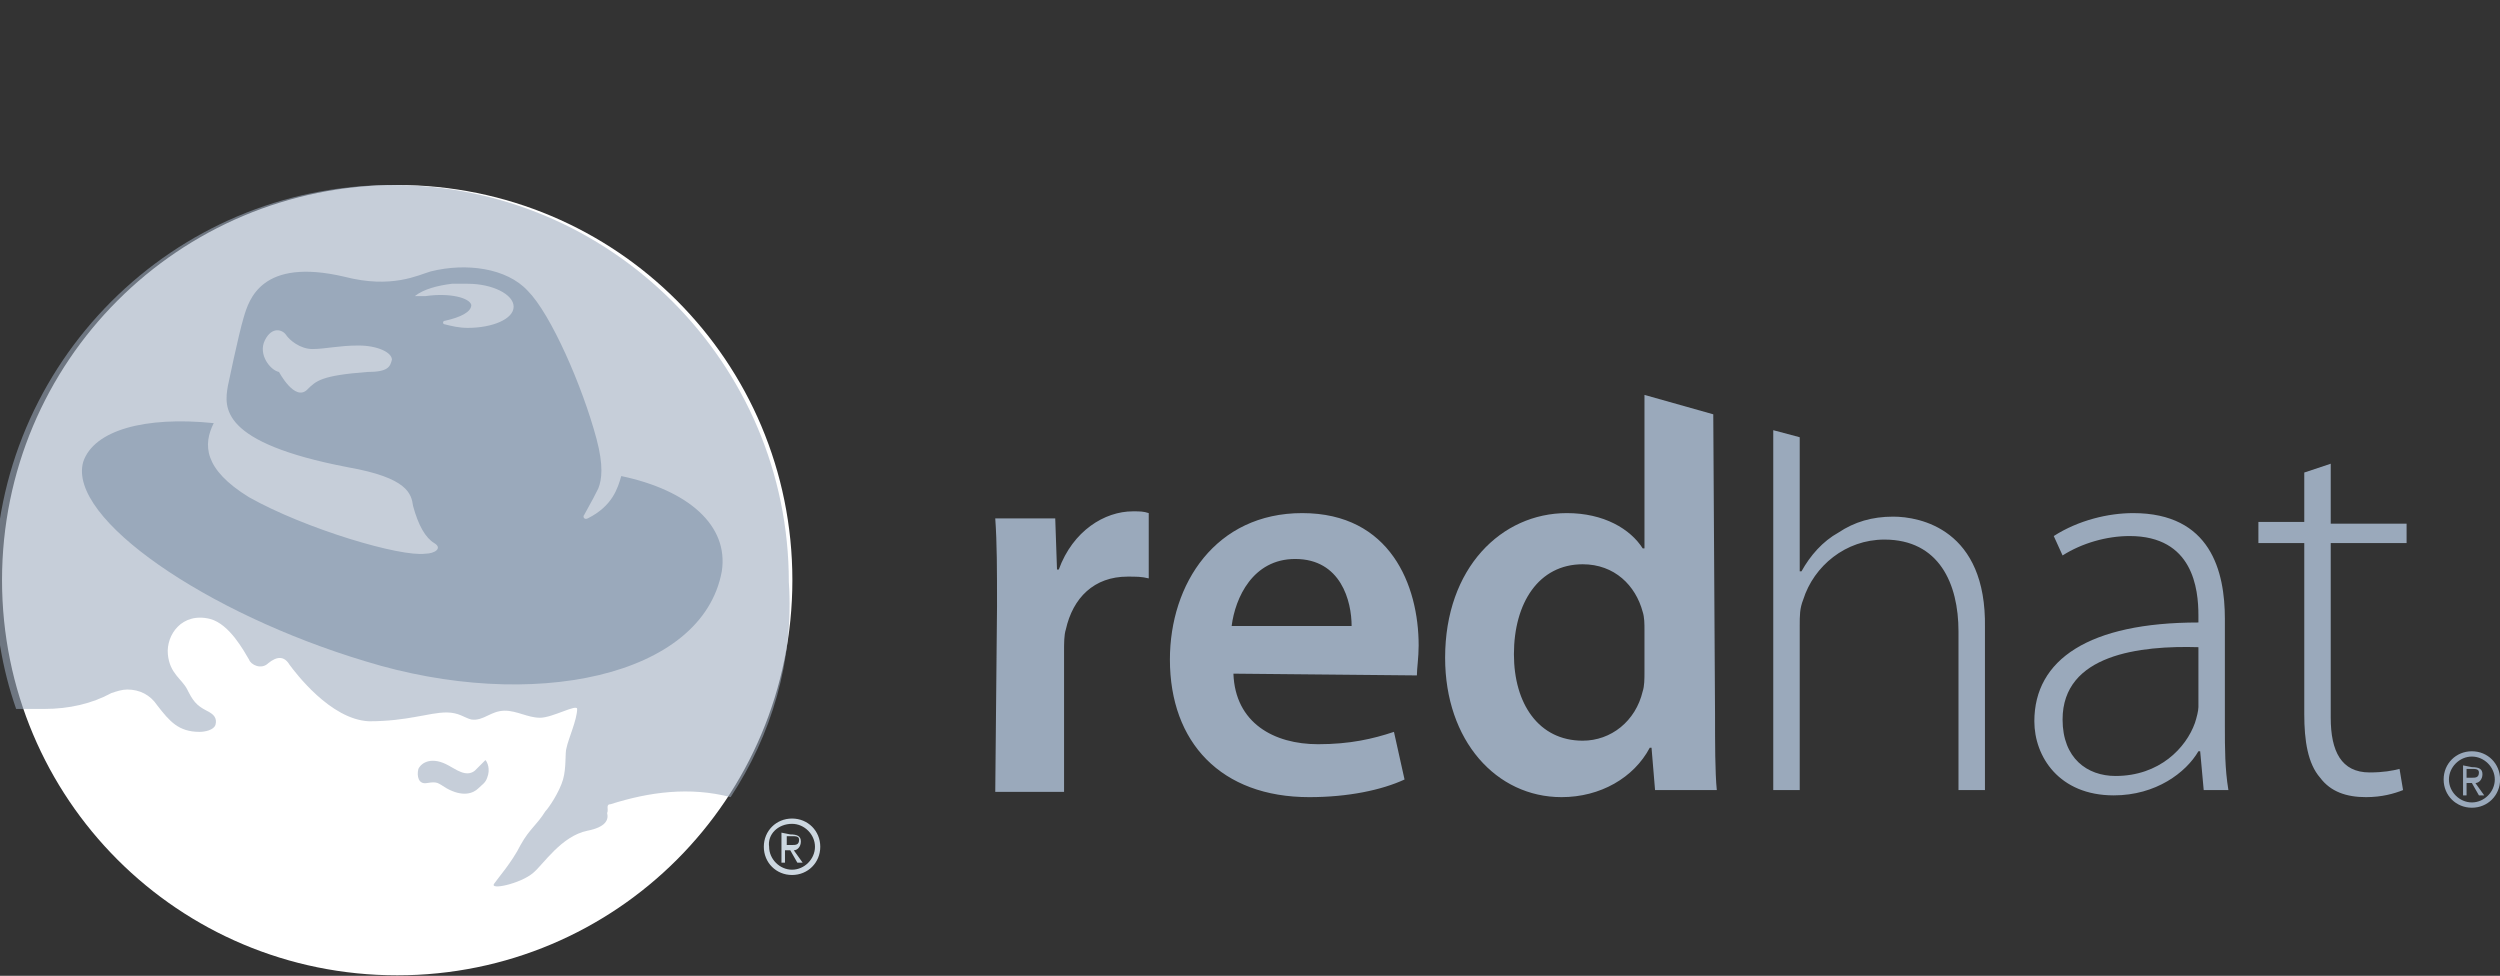
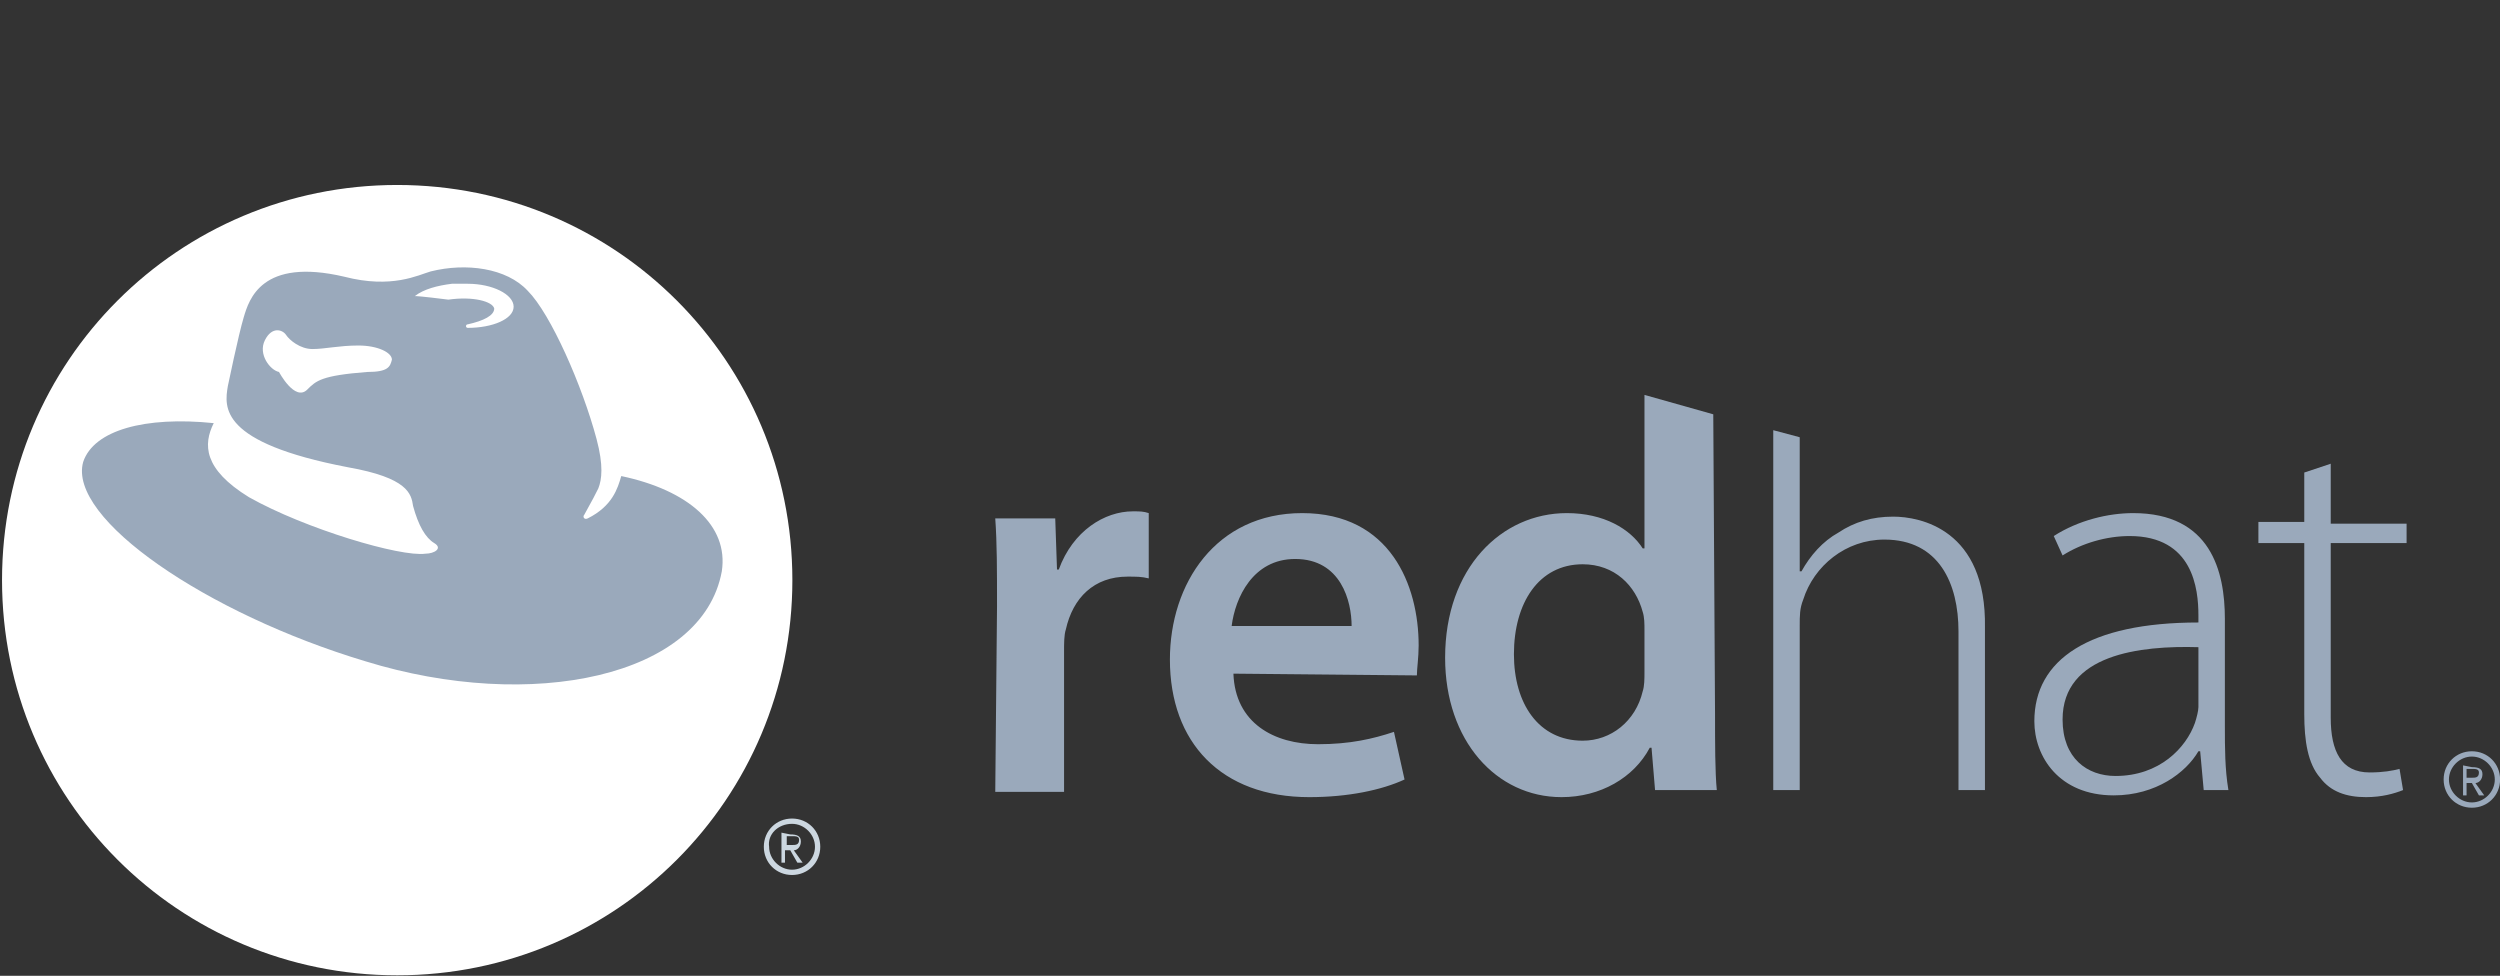
<svg xmlns="http://www.w3.org/2000/svg" xmlns:ns1="http://www.inkscape.org/namespaces/inkscape" xmlns:ns2="http://sodipodi.sourceforge.net/DTD/sodipodi-0.dtd" version="1.1" id="svg2812" ns1:output_extension="org.inkscape.output.svg.inkscape" ns1:version="0.45+devel" ns2:docname="redhat-logo.svg" ns2:version="0.32" x="0px" y="0px" viewBox="0 0 300 117.1" style="enable-background:new 0 0 300 117.1;" xml:space="preserve">
  <rect x="0" y="0" width="300" height="117.1" fill="#333333" stroke="none" />
  <style type="text/css">
	.st0{fill:#FFFFFF;}
	.st1{fill:#9AA9BB;}
	.st2{opacity:0.57;fill:#9AA9BB;enable-background:new    ;}
	.st3{fill:none;}
	.st4{fill:#CCD7E0;}
</style>
  <ns2:namedview bordercolor="#666666" borderopacity="1.0" height="140px" id="base" ns1:current-layer="layer1" ns1:cx="174.26394" ns1:cy="40.358463" ns1:document-units="mm" ns1:pageopacity="0.0" ns1:pageshadow="2" ns1:window-height="523" ns1:window-width="722" ns1:window-x="71" ns1:window-y="636" ns1:zoom="1" pagecolor="#ffffff" width="300px">
	</ns2:namedview>
  <g id="layer1" transform="translate(-13.714,-252.572)" ns1:groupmode="layer" ns1:label="Layer 1">
    <g id="shadowman" transform="matrix(2.117,0,0,2.117,-32.193,187.76)">
      <path id="path4548" class="st0" d="M66.6,63.5c0,12.4-10,22.4-22.4,22.4s-22.4-10-22.4-22.4s10-22.4,22.4-22.4    S66.6,51.1,66.6,63.5z" />
      <path id="path620" class="st1" d="M147.8,71.8c0,1.2,0,2.4,0.2,3.6h-1.4l-0.2-2.2h-0.1c-0.7,1.2-2.4,2.5-4.8,2.5    c-3.1,0-4.5-2.2-4.5-4.2c0-3.5,3.1-5.6,9.3-5.6v-0.4c0-1.5-0.3-4.5-3.9-4.5c-1.3,0-2.7,0.4-3.8,1.1l-0.5-1.1    c1.4-0.9,3.1-1.3,4.5-1.3c4.4,0,5.2,3.3,5.2,6V71.8L147.8,71.8z M146.3,67.3c-3.3-0.1-7.7,0.4-7.7,4.1c0,2.2,1.4,3.2,3,3.2    c2.5,0,4-1.6,4.5-3c0.1-0.3,0.2-0.7,0.2-0.9V67.3L146.3,67.3z M153.8,56.9v3.4h4.3v1.1h-4.3v9.9c0,1.9,0.6,3.1,2.2,3.1    c0.8,0,1.3-0.1,1.7-0.2l0.2,1.2c-0.5,0.2-1.2,0.4-2.1,0.4c-1.1,0-2-0.3-2.6-1.1c-0.7-0.8-0.9-2.1-0.9-3.6v-9.7h-2.6v-1.2h2.6v-2.8    L153.8,56.9z M129,59.9c-1.2,0-2.2,0.3-3.1,0.9c-0.9,0.5-1.6,1.3-2.1,2.2h-0.1v-7.6l-1.5-0.4v20.4h1.5v-9.3c0-0.6,0-1,0.2-1.5    c0.6-1.9,2.4-3.4,4.6-3.4c3.1,0,4.2,2.5,4.2,5.2v9h1.5v-9.2C134.3,60.6,130.5,59.9,129,59.9z" />
      <path id="path616" class="st1" d="M78.2,65c0-2.1,0-3.6-0.1-5h3.4l0.1,2.9h0.1c0.8-2.2,2.6-3.3,4.2-3.3c0.4,0,0.6,0,0.9,0.1v3.7    c-0.4-0.1-0.7-0.1-1.2-0.1c-1.9,0-3.1,1.2-3.5,3C82,66.6,82,67.1,82,67.5v8h-3.9L78.2,65z M91.6,68.8c0.1,2.8,2.3,4,4.8,4    c1.8,0,3.1-0.3,4.3-0.7l0.6,2.7c-1.3,0.6-3.2,1-5.4,1c-5,0-7.9-3.1-7.9-7.8c0-4.3,2.6-8.3,7.5-8.3c5,0,6.6,4.1,6.6,7.5    c0,0.7-0.1,1.3-0.1,1.7L91.6,68.8z M98.3,66.1c0-1.4-0.6-3.8-3.2-3.8c-2.4,0-3.4,2.2-3.6,3.8H98.3z M118.8,54.1l-3.9-1.1v8.7h-0.1    c-0.7-1.1-2.2-2-4.3-2c-3.7,0-6.9,3.1-6.9,8.2c0,4.7,2.9,7.9,6.6,7.9c2.2,0,4.1-1.1,5-2.8h0.1l0.2,2.4h3.5c-0.1-1-0.1-2.7-0.1-4.3    L118.8,54.1L118.8,54.1z M114.9,68.7c0,0.4,0,0.8-0.1,1.1c-0.4,1.7-1.8,2.8-3.4,2.8c-2.5,0-3.9-2.1-3.9-4.9c0-2.9,1.4-5.1,3.9-5.1    c1.8,0,3,1.2,3.4,2.7c0.1,0.3,0.1,0.7,0.1,1V68.7L114.9,68.7z" />
      <path id="path650" class="st1" d="M161.8,73.2c-0.9,0-1.6,0.7-1.6,1.6s0.7,1.6,1.6,1.6c0.9,0,1.6-0.7,1.6-1.6    C163.4,73.9,162.7,73.2,161.8,73.2z M161.8,73.5c0.7,0,1.3,0.6,1.3,1.3c0,0.7-0.6,1.3-1.3,1.3s-1.3-0.6-1.3-1.3    C160.5,74.1,161.1,73.5,161.8,73.5z M161.3,74v1.7h0.2V75h0.3l0.4,0.7h0.3L162,75c0.2,0,0.4-0.2,0.4-0.5c0-0.3-0.2-0.4-0.6-0.4    L161.3,74L161.3,74z M161.5,74.2h0.3c0.2,0,0.4,0,0.4,0.2c0,0.3-0.2,0.3-0.4,0.3h-0.3V74.2z" />
-       <path id="path632" class="st2" d="M63.1,75.8c-2.3-0.6-4.6-0.3-6.8,0.4c-0.3,0-0.1,0.3-0.2,0.5c0.1,0.4-0.1,0.8-1.1,1    c-1.5,0.3-2.5,1.9-3.1,2.4c-0.7,0.6-2.5,1-2.2,0.6c0.2-0.3,1-1.2,1.5-2.2c0.5-0.9,0.9-1.1,1.4-1.9c0.2-0.2,0.8-1.1,1-1.8    c0.2-0.7,0.1-1.5,0.2-1.8c0.1-0.5,0.6-1.6,0.6-2.2c0-0.3-1.4,0.5-2.1,0.5s-1.3-0.4-2-0.4c-0.8,0-1.2,0.6-1.9,0.5    C48,71.3,47.7,71,47,71c-1,0-2.2,0.5-4.4,0.5c-2.2-0.1-4.2-2.8-4.5-3.2c-0.3-0.5-0.7-0.5-1.2-0.1c-0.4,0.4-1,0.1-1.1-0.2    c-0.3-0.5-1.1-2-2.2-2.3c-1.6-0.4-2.5,0.9-2.4,2s0.8,1.4,1.1,2c0.3,0.6,0.5,0.9,1.1,1.2c0.4,0.2,0.6,0.4,0.5,0.8    c-0.1,0.3-0.6,0.4-0.9,0.4c-1.2,0-1.7-0.6-2.4-1.5c-0.4-0.6-1-0.9-1.7-0.9c-0.3,0-0.6,0.1-0.9,0.2c-1.1,0.6-2.4,0.9-3.8,0.9h-1.6    c-0.8-2.3-1.2-4.7-1.2-7.2c0-12.4,10.1-22.5,22.5-22.5s22.5,10.1,22.5,22.5C66.7,68.1,65.4,72.3,63.1,75.8z M49.2,73.7    c0.1,0.1,0.3,0.5,0.1,1c-0.1,0.3-0.3,0.4-0.5,0.6c-0.3,0.3-0.9,0.5-1.8,0c-0.5-0.3-0.5-0.4-1.1-0.3c-0.5,0.1-0.6-0.4-0.5-0.8    c0.2-0.4,0.8-0.7,1.7-0.2c0.4,0.2,1,0.7,1.5,0.3C48.8,74.1,48.9,74,49.2,73.7C49.1,73.7,49.1,73.7,49.2,73.7    C49.1,73.7,49.2,73.7,49.2,73.7z" />
      <path id="path646" class="st3" d="M63.1,75.8c2.3-3.5,3.6-7.7,3.6-12.2c0-12.4-10.1-22.5-22.5-22.5s-22.5,10-22.5,22.4    c0,2.5,0.4,4.9,1.2,7.2c3,8.9,11.4,15.3,21.3,15.3C52.1,86.1,59.1,82,63.1,75.8z" />
-       <path id="path648" class="st1" d="M56.9,57.6c-0.2,0.7-0.5,1.7-1.9,2.4c-0.2,0.1-0.3-0.1-0.2-0.2c0.5-0.9,0.6-1.1,0.8-1.5    c0.2-0.5,0.3-1.3-0.1-2.8c-0.8-3-2.6-7.1-3.9-8.4c-1.2-1.3-3.5-1.6-5.5-1.1c-0.7,0.2-2.2,1-4.9,0.3c-4.7-1.1-5.4,1.3-5.7,2.3    s-0.9,3.9-0.9,3.9c-0.2,1.2-0.5,3.2,6.8,4.6c3.4,0.6,3.6,1.5,3.7,2.2c0.3,1.1,0.7,1.8,1.2,2.1s0,0.6-0.5,0.6    c-1.4,0.2-6.8-1.4-10-3.2c-2.6-1.6-2.6-3-2-4.2c-3.9-0.4-6.8,0.4-7.4,2.2c-0.9,3.2,7,8.6,16,11.3C51.8,71,61.5,69,62.6,63    C63,60.4,60.7,58.4,56.9,57.6z M42.5,51.7c-2.6,0.2-2.9,0.5-3.4,1c-0.7,0.7-1.6-1-1.6-1c-0.5-0.1-1.2-1-0.8-1.8s1-0.6,1.2-0.3    s0.8,0.8,1.5,0.8s1.5-0.2,2.6-0.2s1.9,0.4,1.9,0.8C43.8,51.4,43.7,51.7,42.5,51.7z M45.2,47.4L45.2,47.4    C45.1,47.4,45.1,47.4,45.2,47.4C45.1,47.3,45.1,47.3,45.2,47.4c0.5-0.4,1.3-0.6,2.1-0.7c0.3,0,0.5,0,0.8,0h0.1    c1.4,0,2.6,0.6,2.6,1.3s-1.2,1.2-2.6,1.2c-0.5,0-0.9-0.1-1.3-0.2c0,0-0.1,0-0.1-0.1c0,0,0-0.1,0.1-0.1c0.9-0.2,1.5-0.5,1.5-0.9    c-0.1-0.4-1.2-0.7-2.6-0.5C45.5,47.4,45.3,47.4,45.2,47.4z" />
+       <path id="path648" class="st1" d="M56.9,57.6c-0.2,0.7-0.5,1.7-1.9,2.4c-0.2,0.1-0.3-0.1-0.2-0.2c0.5-0.9,0.6-1.1,0.8-1.5    c0.2-0.5,0.3-1.3-0.1-2.8c-0.8-3-2.6-7.1-3.9-8.4c-1.2-1.3-3.5-1.6-5.5-1.1c-0.7,0.2-2.2,1-4.9,0.3c-4.7-1.1-5.4,1.3-5.7,2.3    s-0.9,3.9-0.9,3.9c-0.2,1.2-0.5,3.2,6.8,4.6c3.4,0.6,3.6,1.5,3.7,2.2c0.3,1.1,0.7,1.8,1.2,2.1s0,0.6-0.5,0.6    c-1.4,0.2-6.8-1.4-10-3.2c-2.6-1.6-2.6-3-2-4.2c-3.9-0.4-6.8,0.4-7.4,2.2c-0.9,3.2,7,8.6,16,11.3C51.8,71,61.5,69,62.6,63    C63,60.4,60.7,58.4,56.9,57.6z M42.5,51.7c-2.6,0.2-2.9,0.5-3.4,1c-0.7,0.7-1.6-1-1.6-1c-0.5-0.1-1.2-1-0.8-1.8s1-0.6,1.2-0.3    s0.8,0.8,1.5,0.8s1.5-0.2,2.6-0.2s1.9,0.4,1.9,0.8C43.8,51.4,43.7,51.7,42.5,51.7z M45.2,47.4L45.2,47.4    C45.1,47.4,45.1,47.4,45.2,47.4C45.1,47.3,45.1,47.3,45.2,47.4c0.5-0.4,1.3-0.6,2.1-0.7c0.3,0,0.5,0,0.8,0h0.1    c1.4,0,2.6,0.6,2.6,1.3s-1.2,1.2-2.6,1.2c0,0-0.1,0-0.1-0.1c0,0,0-0.1,0.1-0.1c0.9-0.2,1.5-0.5,1.5-0.9    c-0.1-0.4-1.2-0.7-2.6-0.5C45.5,47.4,45.3,47.4,45.2,47.4z" />
      <g id="use4312" transform="translate(-94.619,1.913)">
        <path id="path650_1_" class="st4" d="M161.2,75.1c-0.9,0-1.6,0.7-1.6,1.6s0.7,1.6,1.6,1.6c0.9,0,1.6-0.7,1.6-1.6     C162.8,75.8,162.1,75.1,161.2,75.1z M161.2,75.4c0.7,0,1.3,0.6,1.3,1.3c0,0.7-0.6,1.3-1.3,1.3s-1.3-0.6-1.3-1.3     C159.8,76,160.4,75.4,161.2,75.4z M160.6,75.9v1.7h0.2v-0.7h0.3l0.4,0.7h0.3l-0.5-0.7c0.2,0,0.4-0.2,0.4-0.5s-0.2-0.4-0.6-0.4     L160.6,75.9L160.6,75.9z M160.9,76.1h0.3c0.2,0,0.4,0,0.4,0.2c0,0.3-0.2,0.3-0.4,0.3h-0.3V76.1z" />
      </g>
    </g>
  </g>
</svg>